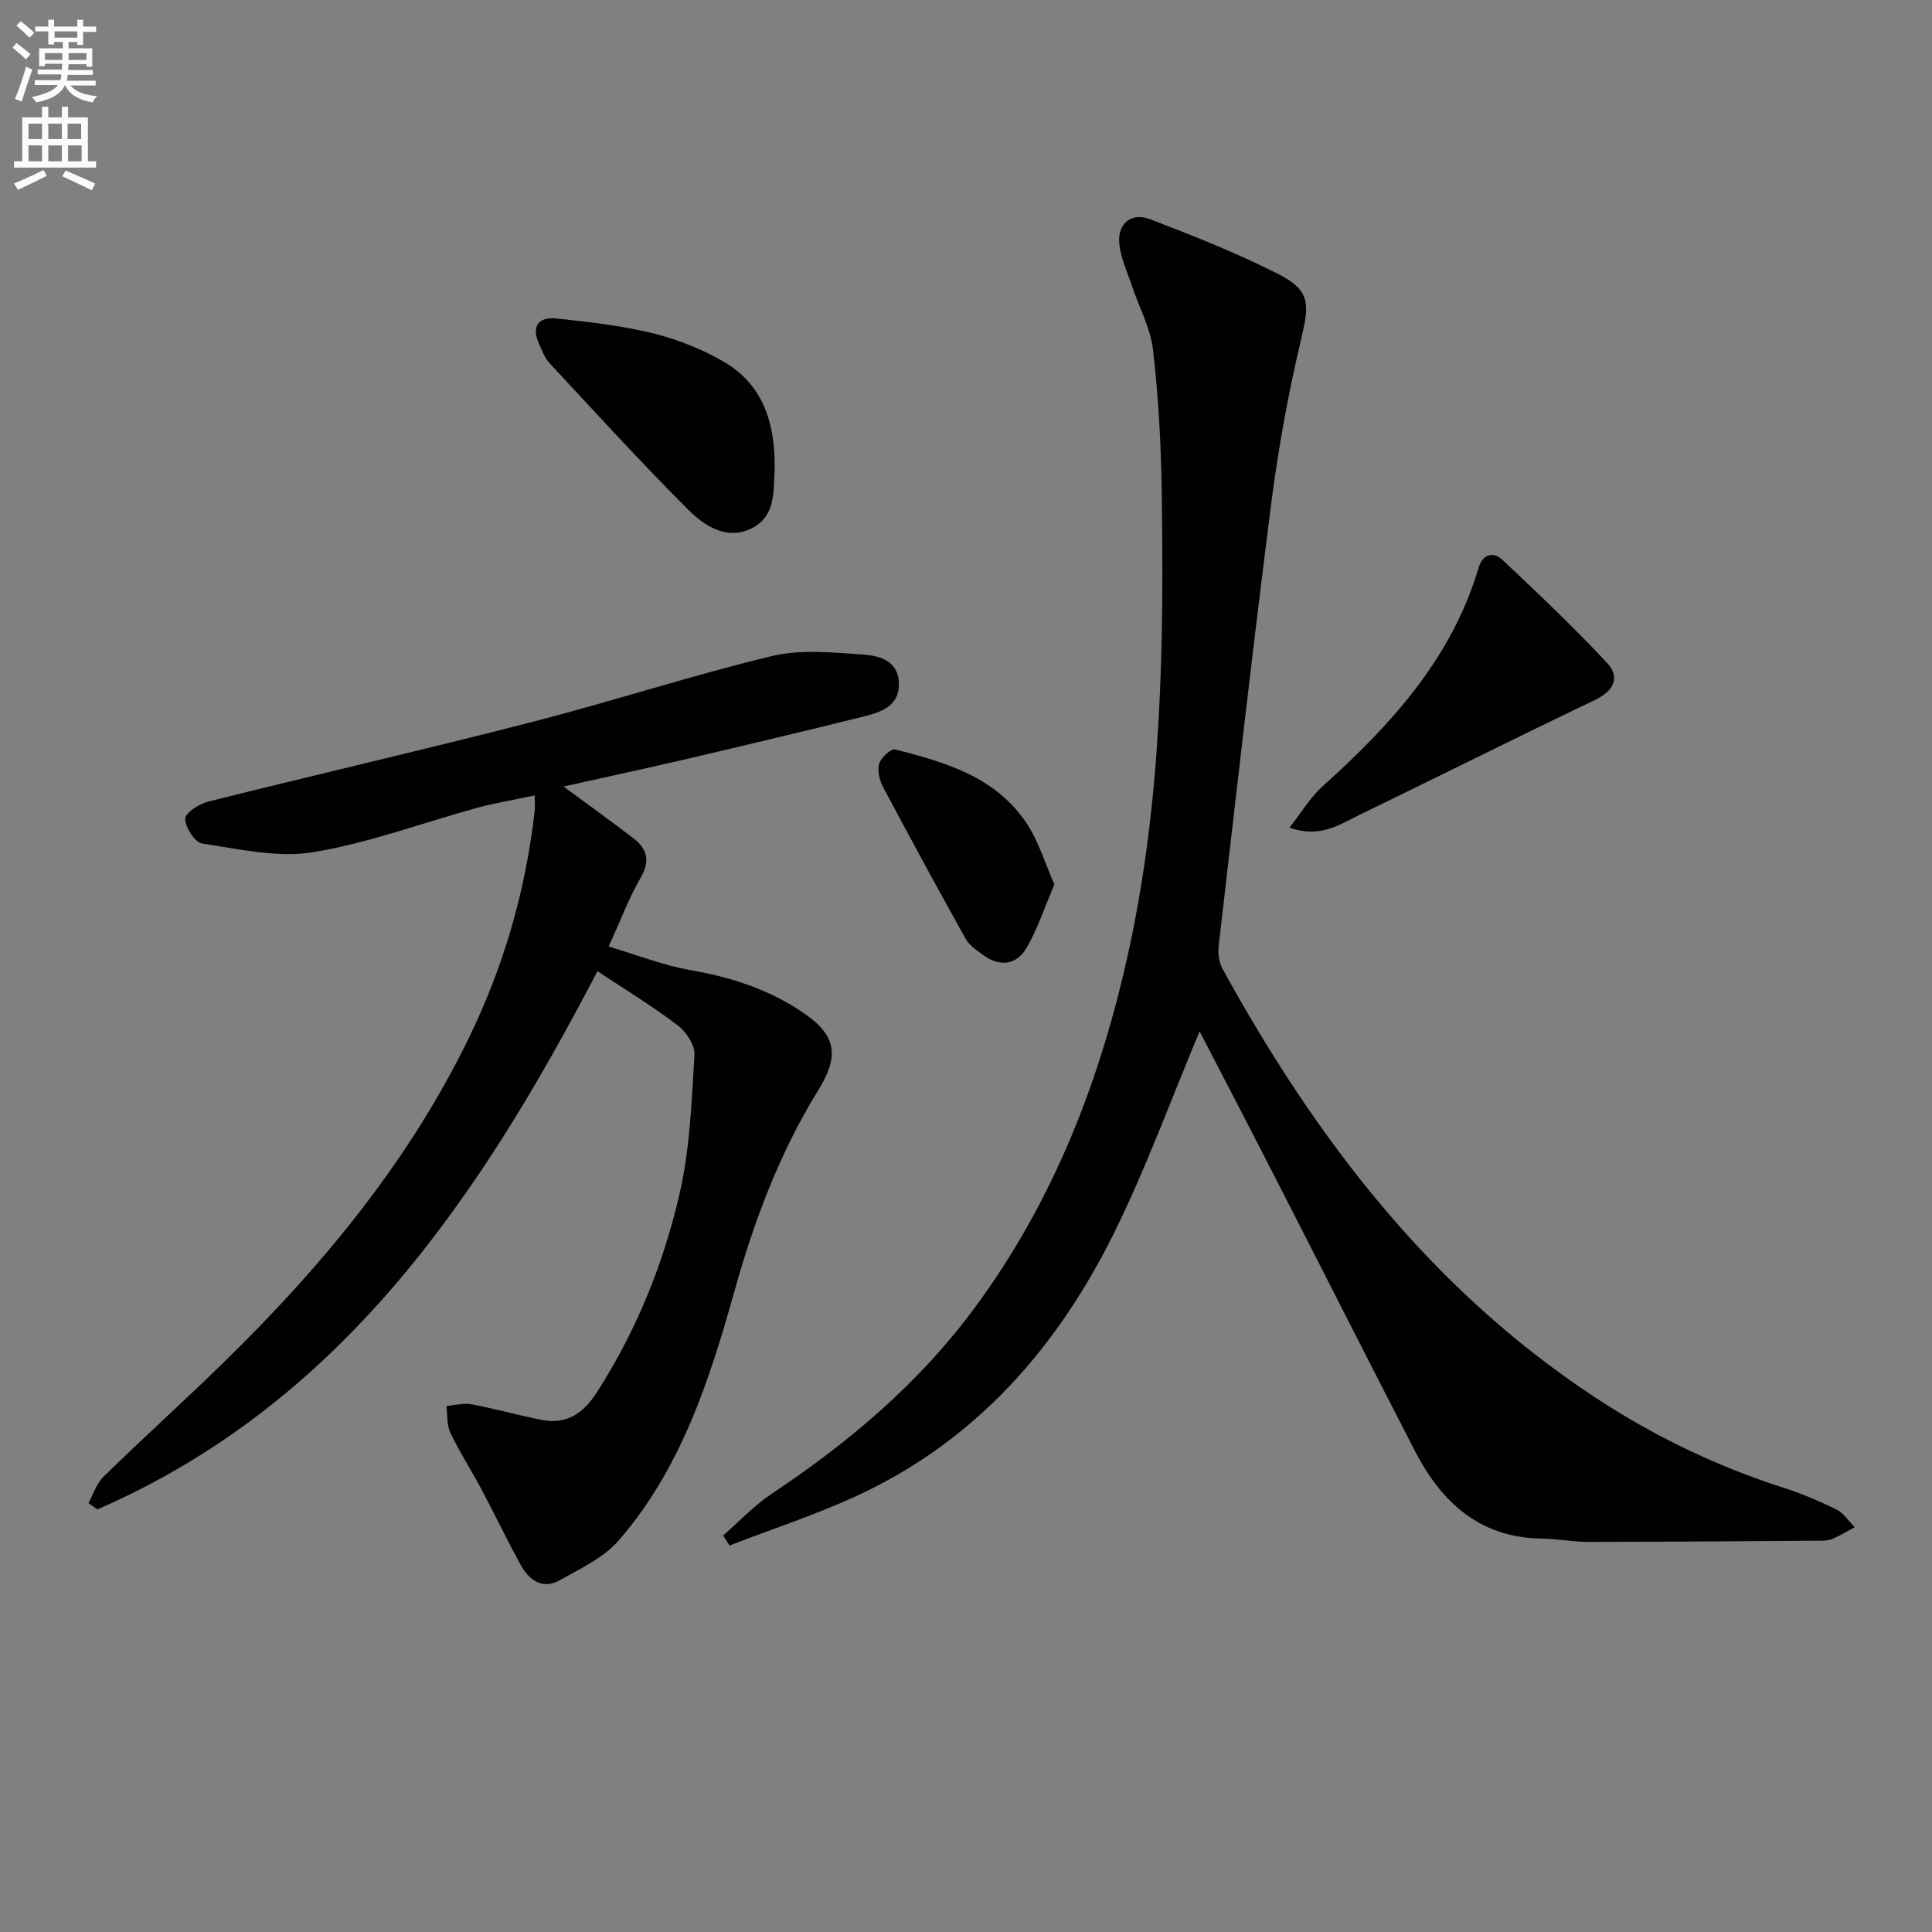
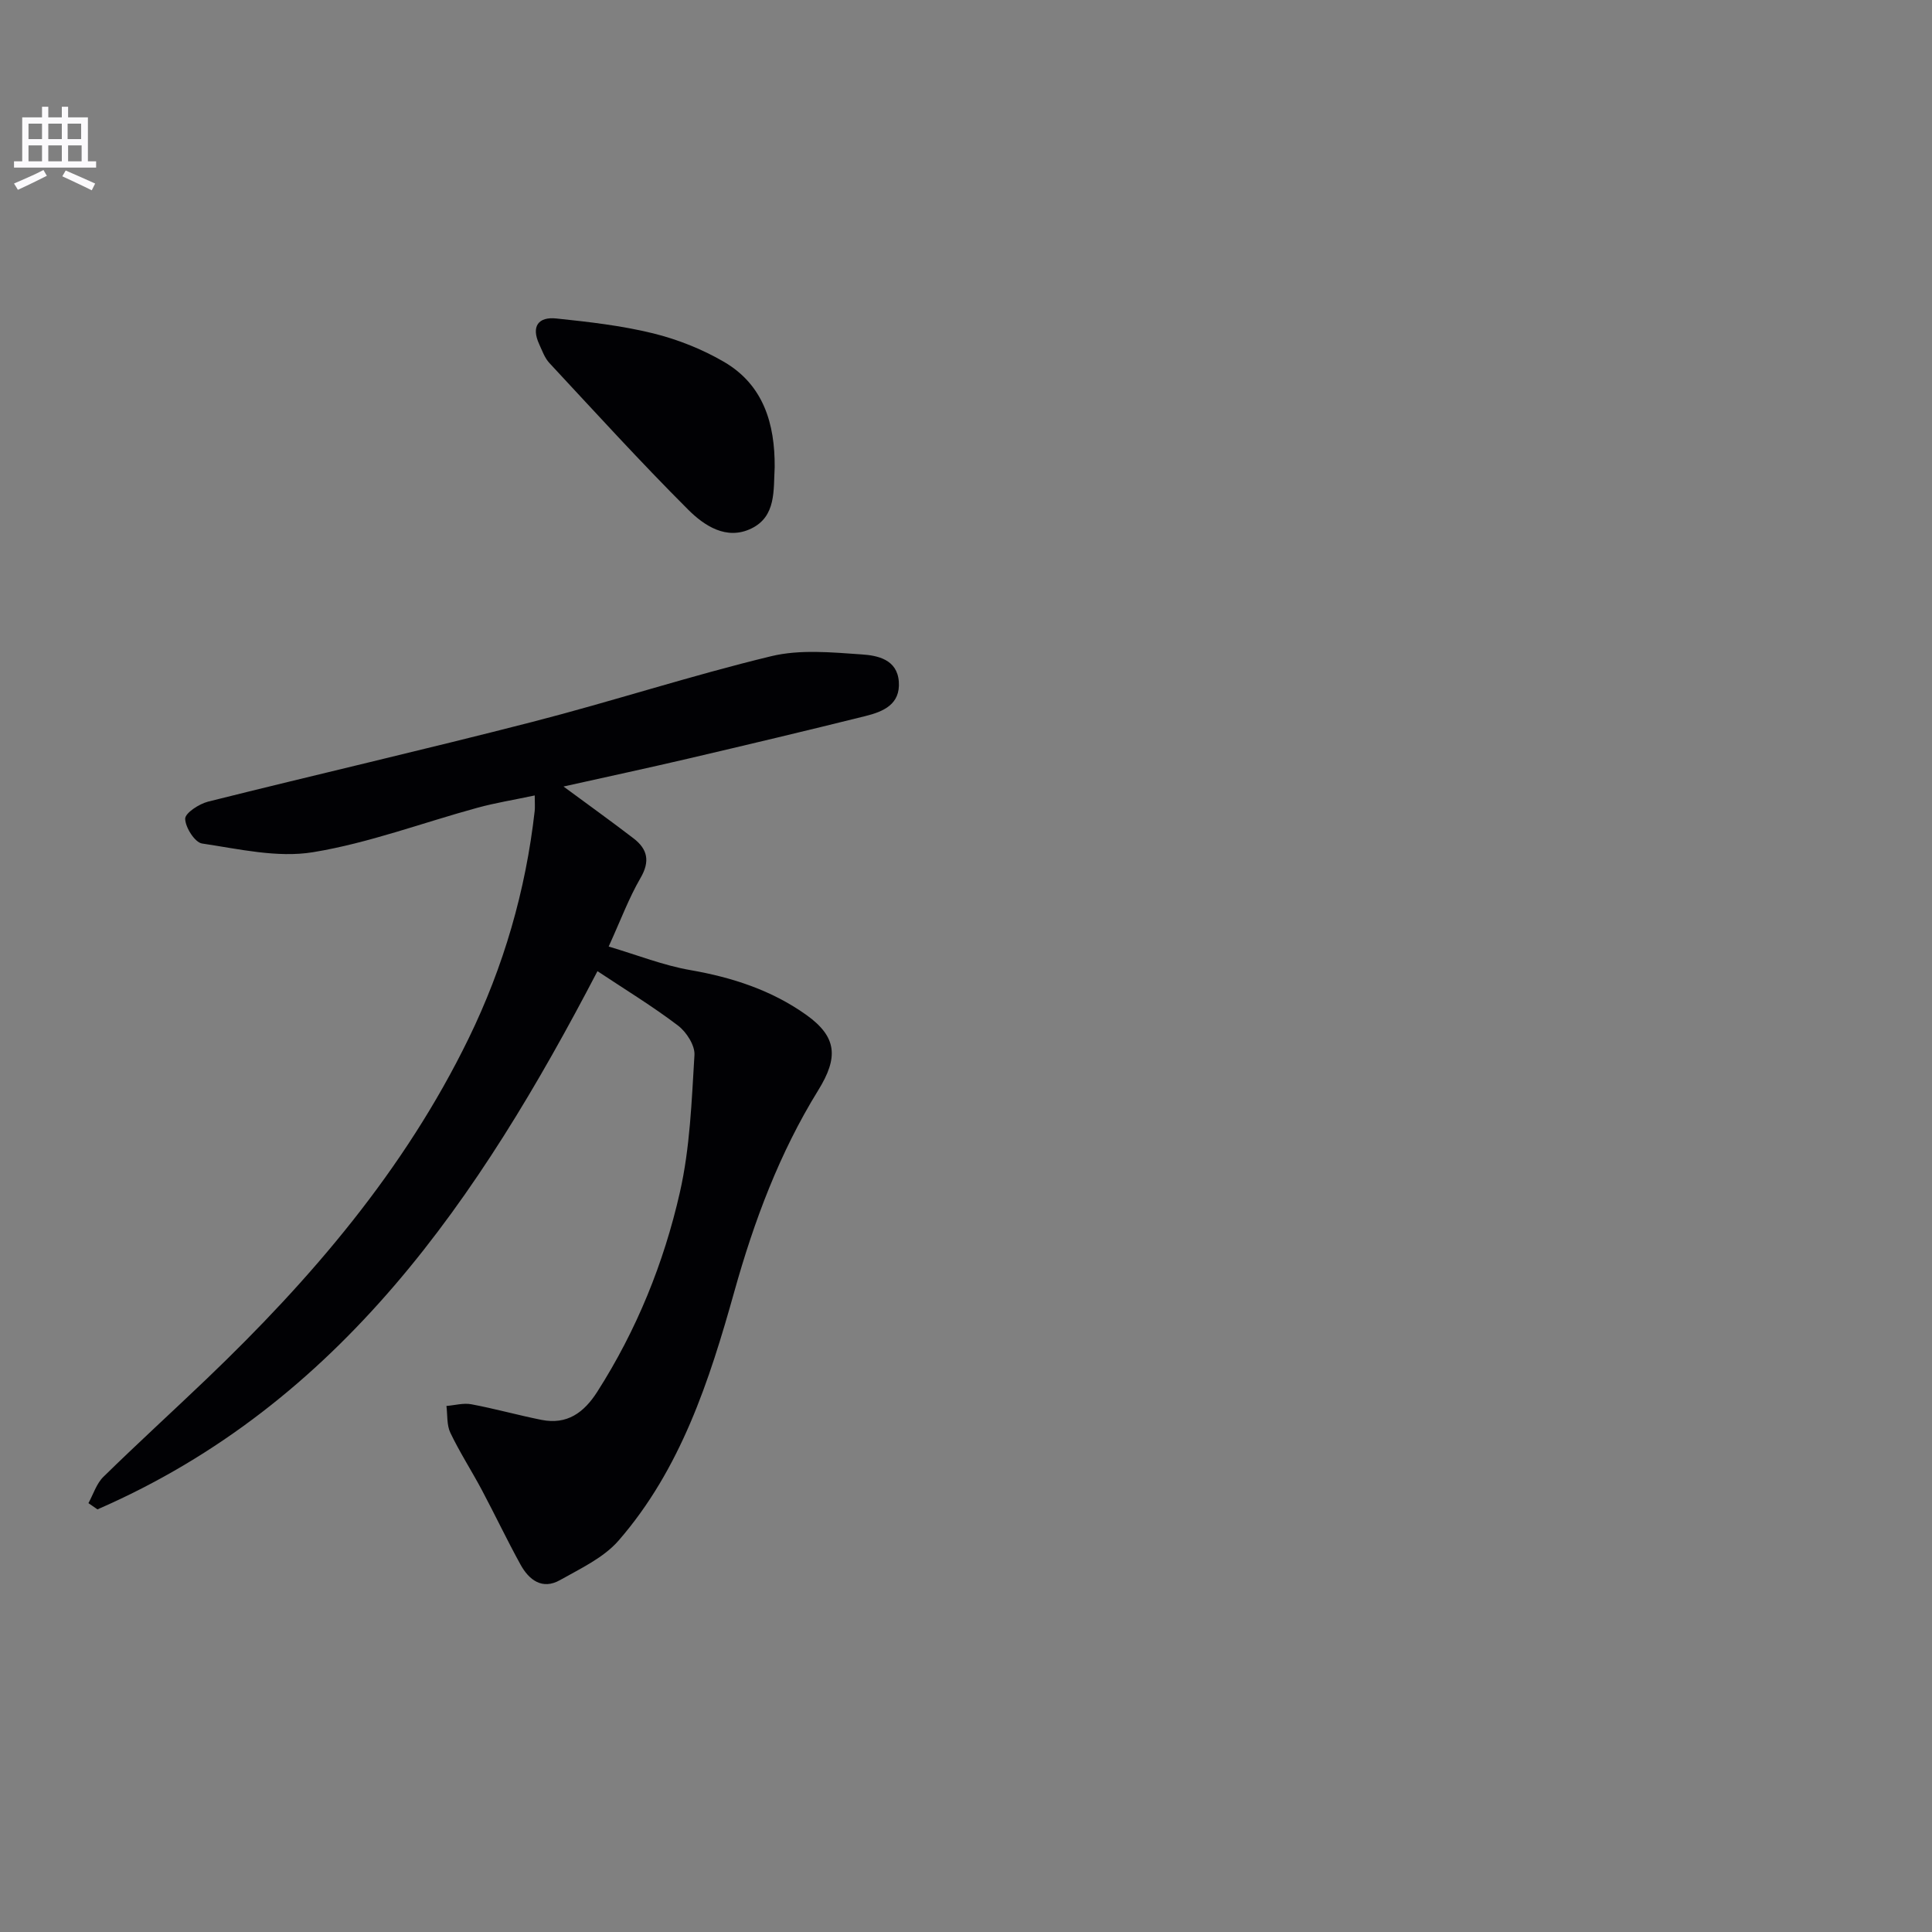
<svg xmlns="http://www.w3.org/2000/svg" enable-background="new 0 0 400 400" viewBox="0 0 400 400">
  <rect x="0" y="0" width="400" height="400" fill="#808080" stroke="none" />
-   <path d="m2.6 9.9.8-1c.9.7 1.9 1.4 2.9 2.3l-.9 1.1c-1.1-1-2-1.8-2.8-2.4zm.5 10.6c.9-2.1 1.6-4.3 2.3-6.7.4.2.8.4 1.3.6-.7 2.1-1.5 4.3-2.2 6.6zm.3-15.2.9-.9c1 .8 2 1.6 2.8 2.4l-1 1c-.9-.9-1.8-1.7-2.7-2.5zm12.6-1.2h1.2v1.4h2.7v1.1h-2.7v2.7h-1.2v-.6h-1.8v1.3h4.9v3.8h-1.2v-.5h-3.7c0 .4-.1.9-.1 1.2h5.1v1h-5.2c0 .5-.1.9-.2 1.2h6v1h-5.2c1.1 1.3 2.9 2 5.5 2.2-.4.4-.7.8-.9 1.3-2.9-.5-4.8-1.6-5.7-3.5h-.1c-.8 1.7-2.7 2.9-5.9 3.5-.2-.4-.6-.8-.9-1.1 2.8-.6 4.6-1.4 5.4-2.5h-4.8v-1h5.3c.1-.3.2-.7.2-1.2h-4.9v-1h5c0-.4 0-.8.1-1.2h-3.6v.5h-1.2v-3.7h4.9v-1.3h-1.8v.5h-1.2v-2.7h-2.7v-1h2.7v-1.4h1.2v1.4h4.8zm-6.7 8.3h3.6c0-.4 0-.9 0-1.4h-3.6zm1.9-4.6h4.8v-1.3h-4.7v1.3zm6.7 3.2h-3.7v1.4h3.7z" fill="#fbfafc" />
  <path d="m8.7 22.1h1.3v2.2h2.8v-2.2h1.3v2.2h4.1v9.1h1.7v1.3h-17v-1.3h1.7v-9.1h4.1zm.3 13.1.7 1.2c-1.8.9-3.8 1.9-6 2.9-.2-.4-.5-.8-.8-1.3 2.3-1 4.4-1.9 6.1-2.8zm-3.1-6.4h2.8v-3.2h-2.8zm0 4.6h2.8v-3.3h-2.8zm4.1-4.6h2.8v-3.2h-2.8zm0 4.6h2.8v-3.3h-2.8zm3.6 1.9c2.1.9 4.1 1.8 6.1 2.7l-.7 1.4c-2.2-1.1-4.2-2-6.1-2.9zm3.2-9.7h-2.8v3.2h2.8zm-2.7 7.8h2.8v-3.3h-2.8z" fill="#fbfafc" />
  <g fill="#010104">
-     <path d="m248.37 213.53c-6.01 14.28-11.16 28.55-17.87 42.05-11.78 23.69-28.68 42.88-53.21 54.16-8.52 3.92-17.49 6.85-26.25 10.24-.44-.69-.88-1.39-1.32-2.08 3.34-2.9 6.4-6.2 10.05-8.63 15.92-10.6 30.34-22.76 41.82-38.22 16.66-22.45 26.43-47.85 32.26-74.95 6.74-31.29 7.14-63.05 6.66-94.84-.15-9.63-.68-19.29-1.79-28.85-.52-4.47-2.86-8.73-4.32-13.1-.98-2.95-2.4-5.89-2.67-8.92-.37-4.15 2.54-6.49 6.41-5 8.96 3.45 17.94 6.99 26.48 11.33 6.69 3.4 6.5 6.17 4.79 13.39-2.67 11.28-4.76 22.74-6.23 34.24-3.89 30.46-7.33 60.98-10.87 91.49-.18 1.54.06 3.39.79 4.72 19.3 35.17 43.17 66.41 77.18 88.78 12.13 7.98 25.11 14.24 38.97 18.68 3.78 1.21 7.47 2.78 11.03 4.54 1.48.73 2.49 2.4 3.72 3.64-1.49.8-2.95 1.67-4.49 2.36-.73.33-1.61.42-2.43.42-16.12.11-32.25.24-48.37.25-3.14 0-6.28-.65-9.43-.68-12.93-.15-20.86-7.51-26.38-18.23-9.75-18.91-19.35-37.9-29.05-56.84-5.13-10.03-10.35-20.03-15.48-29.95z" />
    <path d="m123.7 201.07c-24.48 46.95-53.13 89.48-103.52 111.43-.62-.43-1.25-.86-1.87-1.29 1.01-1.84 1.66-4.04 3.1-5.45 7.01-6.87 14.27-13.48 21.37-20.27 21.67-20.72 40.97-43.26 54.23-70.46 7.27-14.92 11.83-30.63 13.69-47.12.09-.79.01-1.6.01-3.22-4.24.9-8.1 1.52-11.84 2.54-11.36 3.1-22.52 7.32-34.07 9.21-7.38 1.21-15.35-.67-22.96-1.8-1.49-.22-3.47-3.32-3.5-5.12-.02-1.19 2.88-3.08 4.74-3.55 22.36-5.6 44.83-10.77 67.15-16.51 16.55-4.26 32.83-9.59 49.44-13.6 5.95-1.44 12.52-.8 18.75-.37 3.24.22 7.33 1.01 7.67 5.63.35 4.74-3.25 6.22-6.9 7.13-12.22 3.04-24.47 5.95-36.73 8.82-8.48 1.98-17 3.81-25.79 5.77 5.27 3.89 9.93 7.23 14.49 10.73 2.9 2.22 3.48 4.73 1.45 8.21-2.4 4.13-4.08 8.67-6.59 14.19 5.99 1.78 11.36 3.92 16.92 4.88 8.67 1.51 16.79 4.16 23.95 9.24 6.48 4.61 6.69 8.88 2.52 15.63-8 12.94-13.28 27.04-17.38 41.7-5.16 18.44-11.09 36.74-23.96 51.54-3.1 3.56-7.87 5.78-12.12 8.18-3.68 2.08-6.43-.02-8.19-3.22-2.8-5.09-5.3-10.35-8.03-15.49-2.11-3.96-4.56-7.75-6.49-11.79-.77-1.61-.57-3.68-.81-5.55 1.72-.14 3.52-.66 5.16-.35 4.87.91 9.66 2.26 14.52 3.23 5.28 1.05 8.77-1.47 11.55-5.82 8.14-12.75 13.77-26.63 17.09-41.24 2.11-9.25 2.45-18.95 3.03-28.48.12-2-1.67-4.78-3.41-6.1-5.28-4.01-10.96-7.47-16.67-11.26z" />
-     <path d="m266.97 171.36c2.5-3.17 4.32-6.29 6.88-8.59 14.14-12.71 26.72-26.45 32.29-45.26.82-2.75 2.99-3.43 4.97-1.56 7.35 6.93 14.7 13.88 21.58 21.26 2.81 3.01 1.5 5.82-2.5 7.73-16.35 7.81-32.56 15.93-48.87 23.84-4.07 1.99-8.07 4.8-14.35 2.58z" />
    <path d="m160.39 96.71c-.27 4.78.35 10.22-4.87 12.73-5.12 2.46-9.71-.6-13.04-3.92-9.85-9.84-19.24-20.16-28.73-30.36-.98-1.05-1.5-2.56-2.12-3.91-1.69-3.68-.18-5.71 3.57-5.31 6.71.7 13.47 1.47 20 3.07 5.1 1.26 10.2 3.28 14.73 5.93 8.15 4.77 10.52 12.81 10.46 21.77z" />
-     <path d="m218.3 183.12c-2.03 4.73-3.47 9.15-5.73 13.08-2.07 3.58-5.51 4.07-8.98 1.55-1.33-.97-2.87-1.98-3.64-3.35-5.83-10.43-11.53-20.93-17.13-31.48-.74-1.39-1.22-3.39-.8-4.79.38-1.26 2.45-3.18 3.3-2.96 10.4 2.61 20.79 5.68 27.18 15.21 2.51 3.72 3.81 8.24 5.8 12.74z" />
  </g>
</svg>